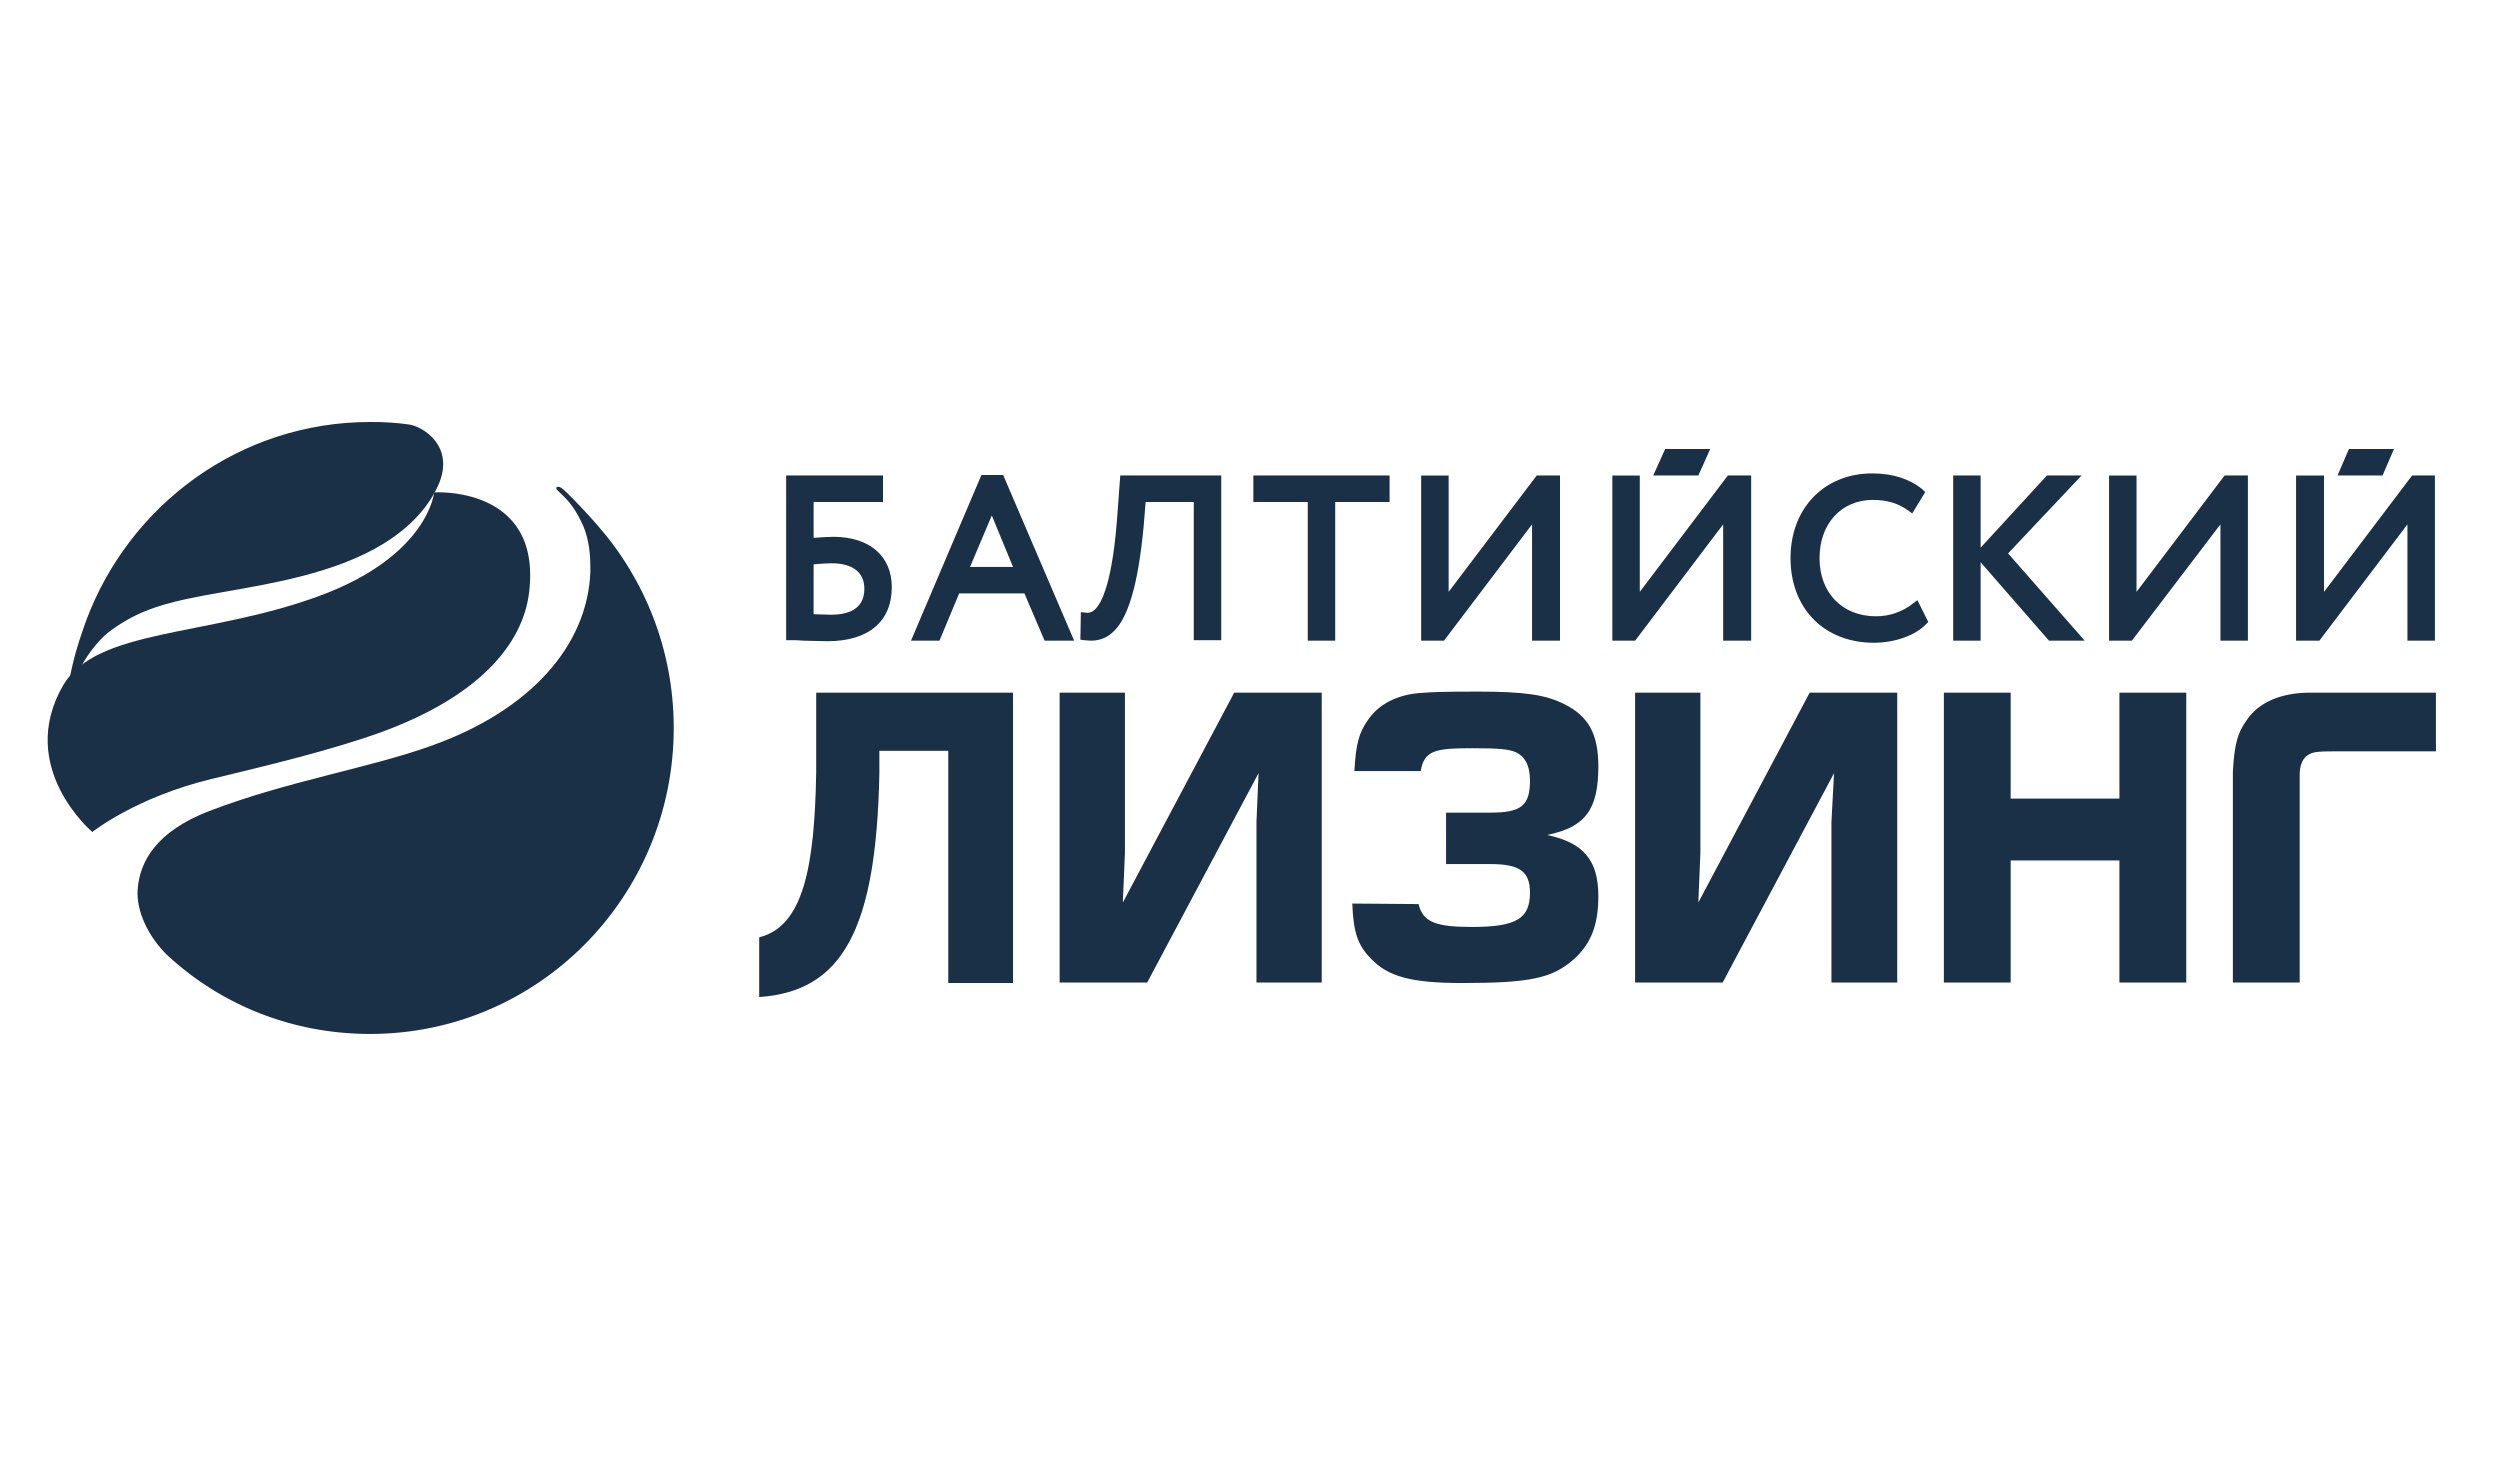
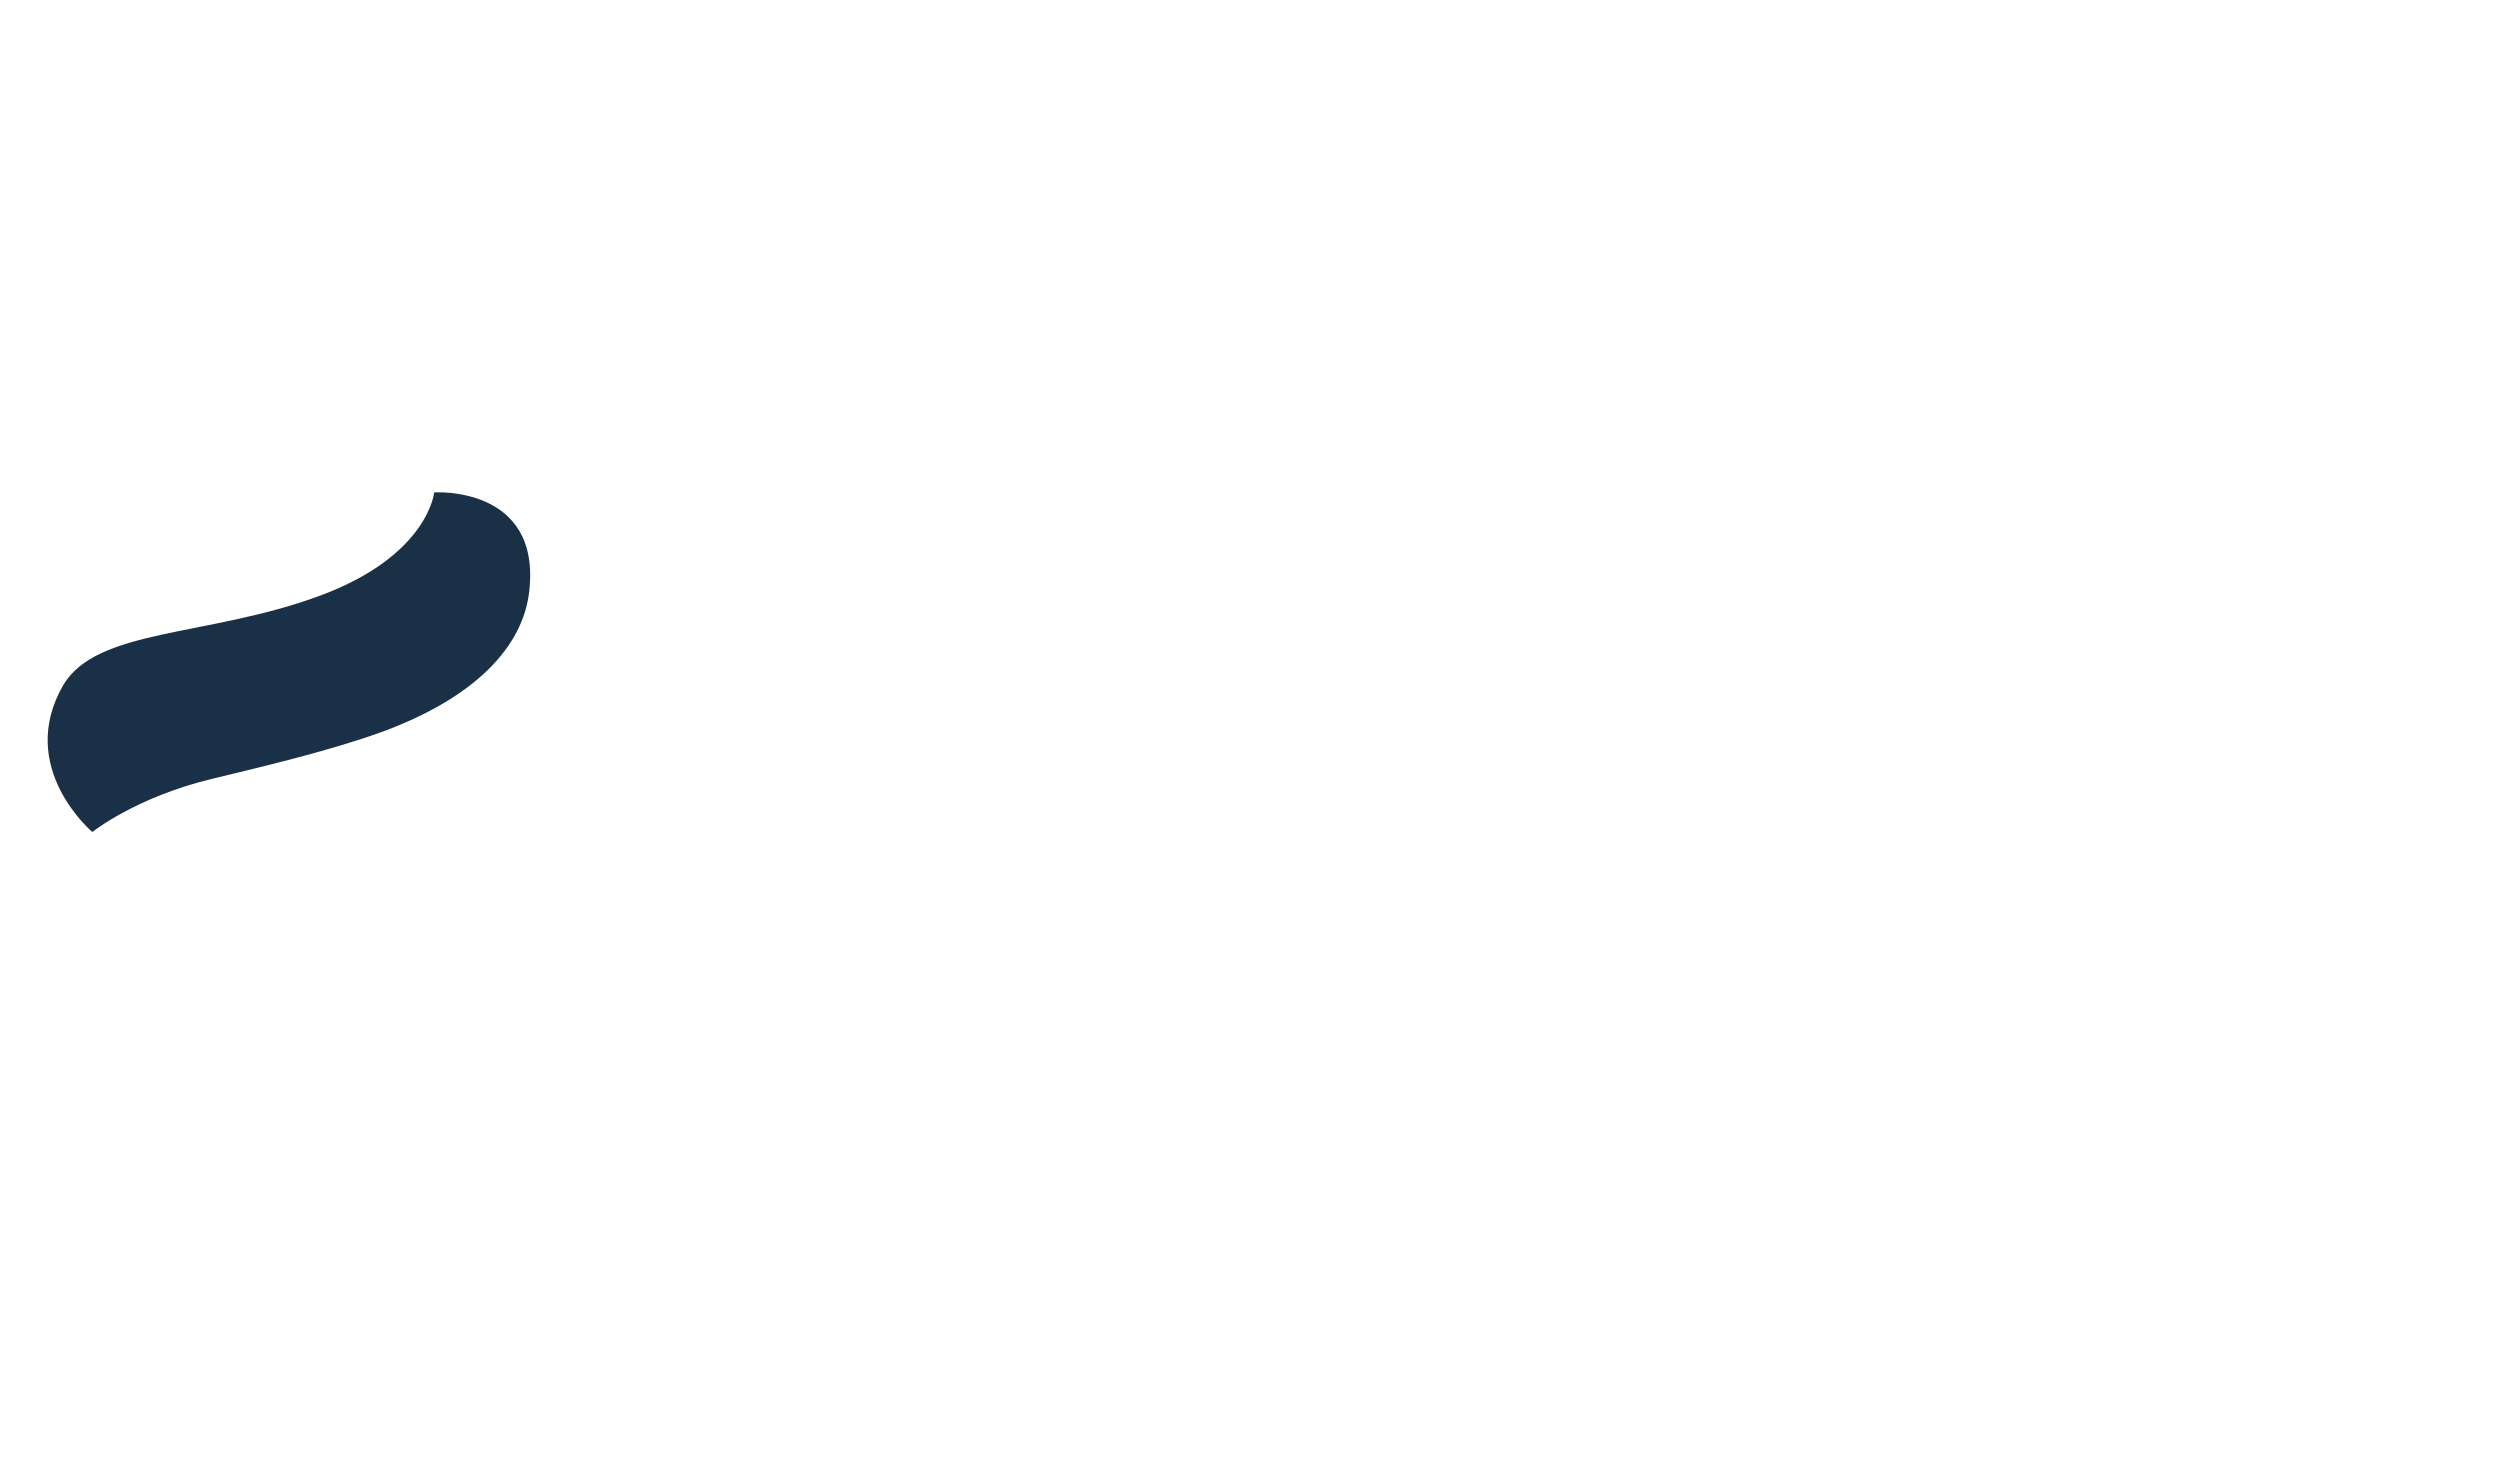
<svg xmlns="http://www.w3.org/2000/svg" width="162" height="96" viewBox="0 0 162 96" fill="none">
  <g id="Frame">
-     <path id="Vector" d="M53.998 34.785C53.695 34.785 53.191 34.817 52.722 34.852V32.528H57.219V30.812H50.943V41.483H51.211C51.447 41.483 51.747 41.483 52.083 41.516C52.52 41.516 53.056 41.55 53.627 41.55C56.28 41.55 57.789 40.271 57.789 38.048C57.789 36.03 56.346 34.785 53.998 34.785ZM56.01 38.15C56.01 39.564 54.836 39.834 53.828 39.834C53.425 39.834 53.091 39.8 52.722 39.8V36.568C53.125 36.534 53.56 36.501 53.896 36.501C55.273 36.501 56.01 37.106 56.01 38.15ZM65.005 30.778H63.597L59.032 41.516H60.877L62.153 38.454H66.382L67.691 41.516H69.605L65.005 30.778ZM65.644 36.737H62.858L64.268 33.403L65.644 36.737ZM72.593 30.812L72.424 33.101C72.121 37.646 71.416 39.092 70.914 39.53C70.713 39.699 70.512 39.733 70.342 39.699L70.04 39.665L70.008 41.449L70.242 41.484C70.376 41.484 70.512 41.516 70.679 41.516C71.082 41.516 71.585 41.415 72.021 41.044C73.062 40.204 73.733 38.017 74.102 34.179L74.237 32.528H77.357V41.484H79.137V30.812H72.593ZM81.218 30.812V32.529H84.743V41.516H86.522V32.529H90.046V30.812H81.218ZM99.579 30.812L93.872 38.353V30.813H92.092V41.517H93.57L99.277 33.978V41.517H101.088V30.812H99.579ZM124.249 38.891L123.981 39.092C123.295 39.642 122.442 39.939 121.563 39.935C119.382 39.935 117.905 38.42 117.905 36.165C117.905 33.943 119.315 32.394 121.362 32.394C122.303 32.394 123.04 32.629 123.679 33.101L123.913 33.27L124.753 31.89L124.586 31.721C123.779 31.048 122.672 30.677 121.328 30.677C118.207 30.677 116.026 32.934 116.026 36.165C116.026 39.429 118.207 41.651 121.429 41.651C122.772 41.651 124.114 41.18 124.819 40.44L124.954 40.306L124.249 38.891ZM130.124 35.861L134.888 30.812H132.64L128.345 35.49V30.812H126.566V41.516H128.345V36.433L132.775 41.516H135.09L130.124 35.861ZM144.154 30.812L138.447 38.353V30.813H136.667V41.517H138.144L143.884 33.978V41.517H145.663V30.812H144.154ZM111.964 30.812L106.258 38.353V30.813H104.479V41.517H105.956L111.661 33.978V41.517H113.475V30.812H111.964ZM110.823 29.096H107.902L107.13 30.812H110.052L110.823 29.096ZM156.305 30.812L150.597 38.353V30.813H148.786V41.517H150.295L156.002 33.978V41.517H157.782V30.812H156.305ZM155.13 29.096H152.209L151.471 30.812H154.39L155.13 29.096ZM130.291 55.756H137.338V63.668H141.67V44.883H137.338V51.751H130.291V44.883H125.962V63.668H130.291V55.756ZM72.76 58.481L72.895 55.285V44.883H68.664V63.668H74.338L81.554 50.101L81.419 53.266V63.668H85.648V44.883H79.977L72.76 58.481ZM110.052 58.481L110.185 55.285V44.883H105.955V63.668H111.629L118.846 50.1L118.677 53.265V63.667H122.94V44.883H117.268L110.052 58.481ZM149.02 63.668V50.236C149.02 49.73 149.12 49.462 149.255 49.227C149.456 48.922 149.793 48.755 150.194 48.721C150.565 48.687 150.934 48.687 151.302 48.687H157.848V44.883H149.693C148.147 44.883 146.469 45.32 145.562 46.7C144.992 47.508 144.791 48.215 144.69 50V63.668H149.02ZM49.196 64.609C54.602 64.24 56.783 60.232 56.983 50.135V48.654H61.448V63.7H65.644V44.883H52.89V50.034C52.789 56.193 52.049 60.031 49.196 60.738V64.609ZM87.629 58.55C87.697 60.436 87.999 61.276 88.837 62.118C89.945 63.297 91.488 63.7 94.744 63.7C99.142 63.7 100.585 63.398 101.995 62.152C103.103 61.142 103.573 59.931 103.573 58.079C103.573 55.756 102.634 54.611 100.25 54.106C102.735 53.602 103.573 52.458 103.573 49.663C103.573 47.576 102.936 46.398 101.358 45.624C100.15 45.017 98.773 44.816 95.786 44.816C93.302 44.816 92.763 44.848 91.892 44.917C90.483 45.052 89.306 45.656 88.636 46.668C88.065 47.475 87.864 48.183 87.763 49.966H92.06C92.294 48.62 92.999 48.485 95.417 48.485C97.162 48.485 97.732 48.551 98.169 48.721C98.805 48.991 99.142 49.595 99.142 50.572C99.142 52.223 98.572 52.659 96.557 52.659H93.705V55.991H96.557C98.471 55.991 99.142 56.463 99.142 57.843C99.142 59.525 98.27 60.066 95.382 60.066C93.066 60.066 92.194 59.761 91.926 58.584L87.629 58.55ZM38.692 34.01C38.355 33.606 37.08 32.227 36.51 31.721C36.139 31.384 35.938 31.586 36.107 31.755C36.743 32.361 37.114 32.698 37.65 33.774C38.087 34.616 38.255 35.626 38.255 36.769V37.04C38.087 41.752 34.461 46.027 27.883 48.35C23.822 49.798 18.652 50.606 13.551 52.559C10.16 53.87 9.052 55.79 8.919 57.642C8.818 58.988 9.59 60.704 10.865 61.917C14.322 65.114 18.921 67 23.989 67C34.864 67 43.658 58.114 43.658 47.171C43.658 42.123 41.778 37.511 38.691 34.009M22.31 36.467C26.17 34.987 27.783 32.899 28.453 31.318C29.426 28.926 27.48 27.682 26.54 27.512C25.6 27.379 24.86 27.345 23.988 27.345C15.531 27.345 8.349 32.73 5.562 40.271C5.428 40.676 5.16 41.381 4.924 42.223C4.656 43.167 4.152 45.354 4.152 46.971C4.186 47.105 4.287 47.105 4.319 46.904C4.622 44.716 5.059 43.469 5.462 42.83C6.066 41.853 6.703 41.214 7.106 40.913C8.649 39.766 10.059 39.262 12.04 38.825C15.027 38.184 18.787 37.814 22.31 36.468" fill="#1A3046" />
    <path id="Vector_2" d="M28.135 31.907C28.135 31.907 27.751 36.05 20.611 38.646C13.402 41.278 6.264 40.717 4.094 44.403C1.015 49.737 5.983 53.913 5.983 53.913C5.983 53.913 8.783 51.667 13.717 50.475C17.358 49.597 21.452 48.614 24.671 47.456C30.831 45.211 33.91 41.874 34.297 38.295C35.065 31.452 28.135 31.907 28.135 31.907Z" fill="#1A3046" />
  </g>
</svg>